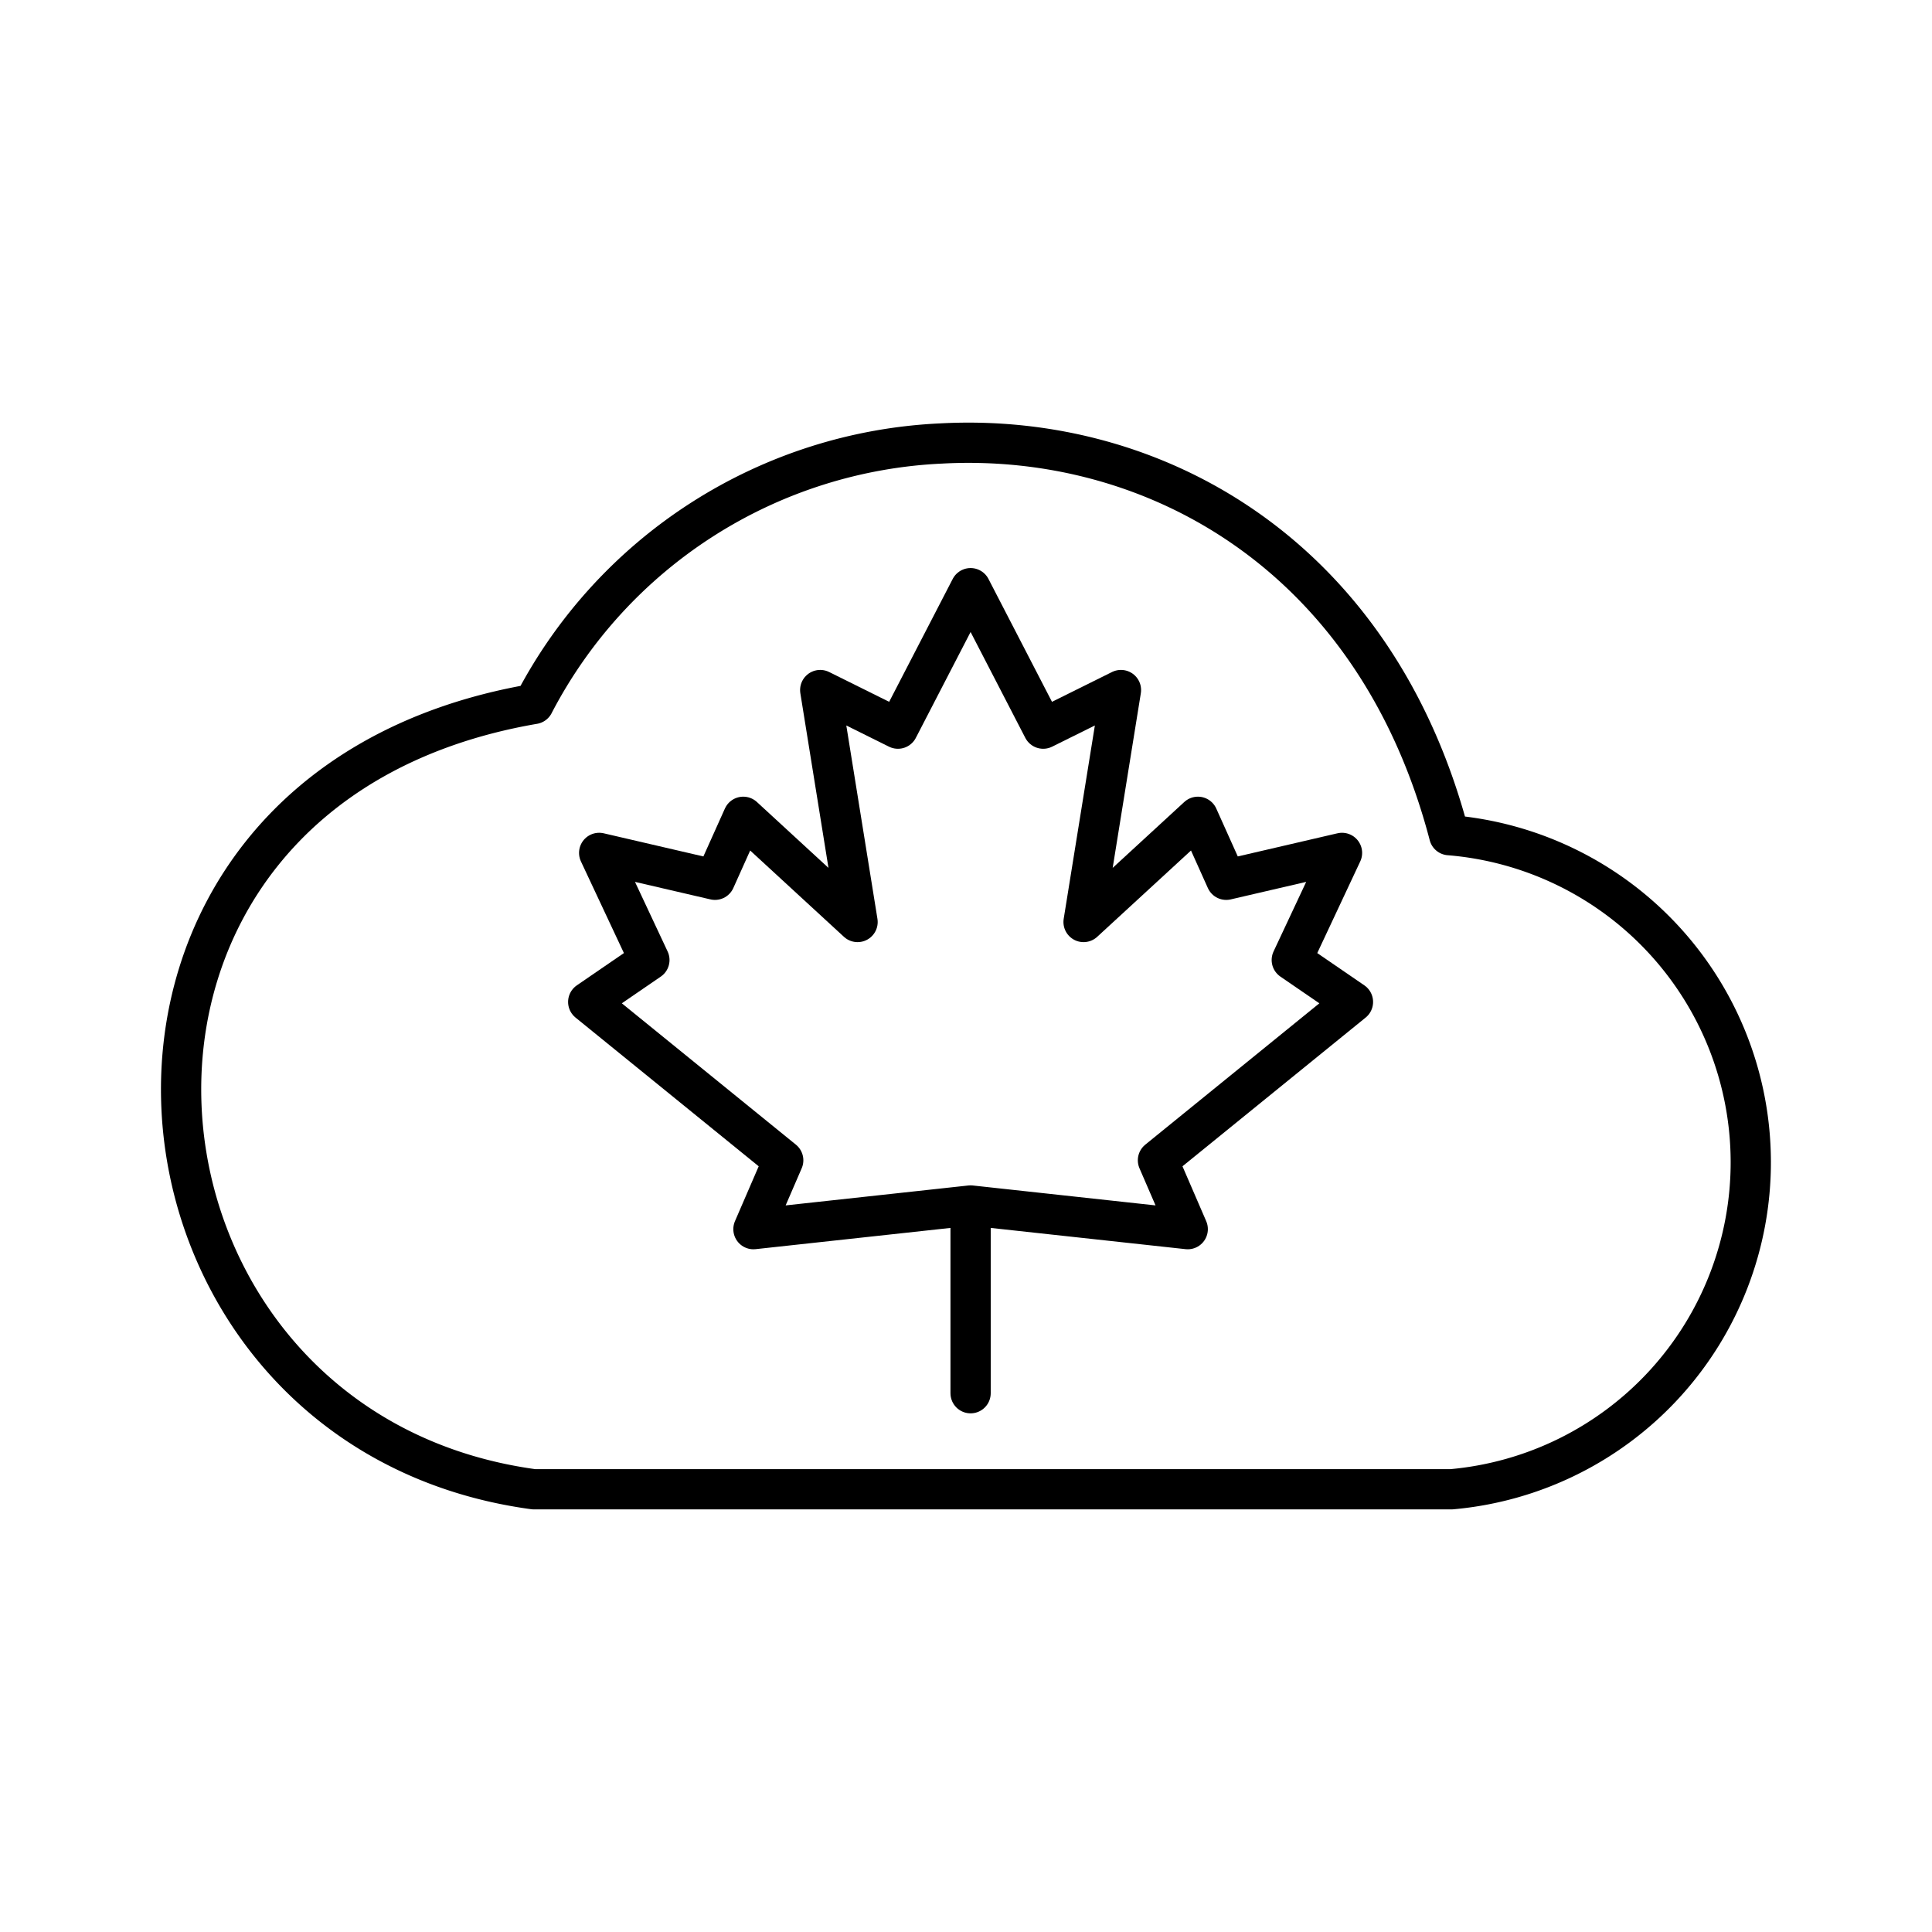
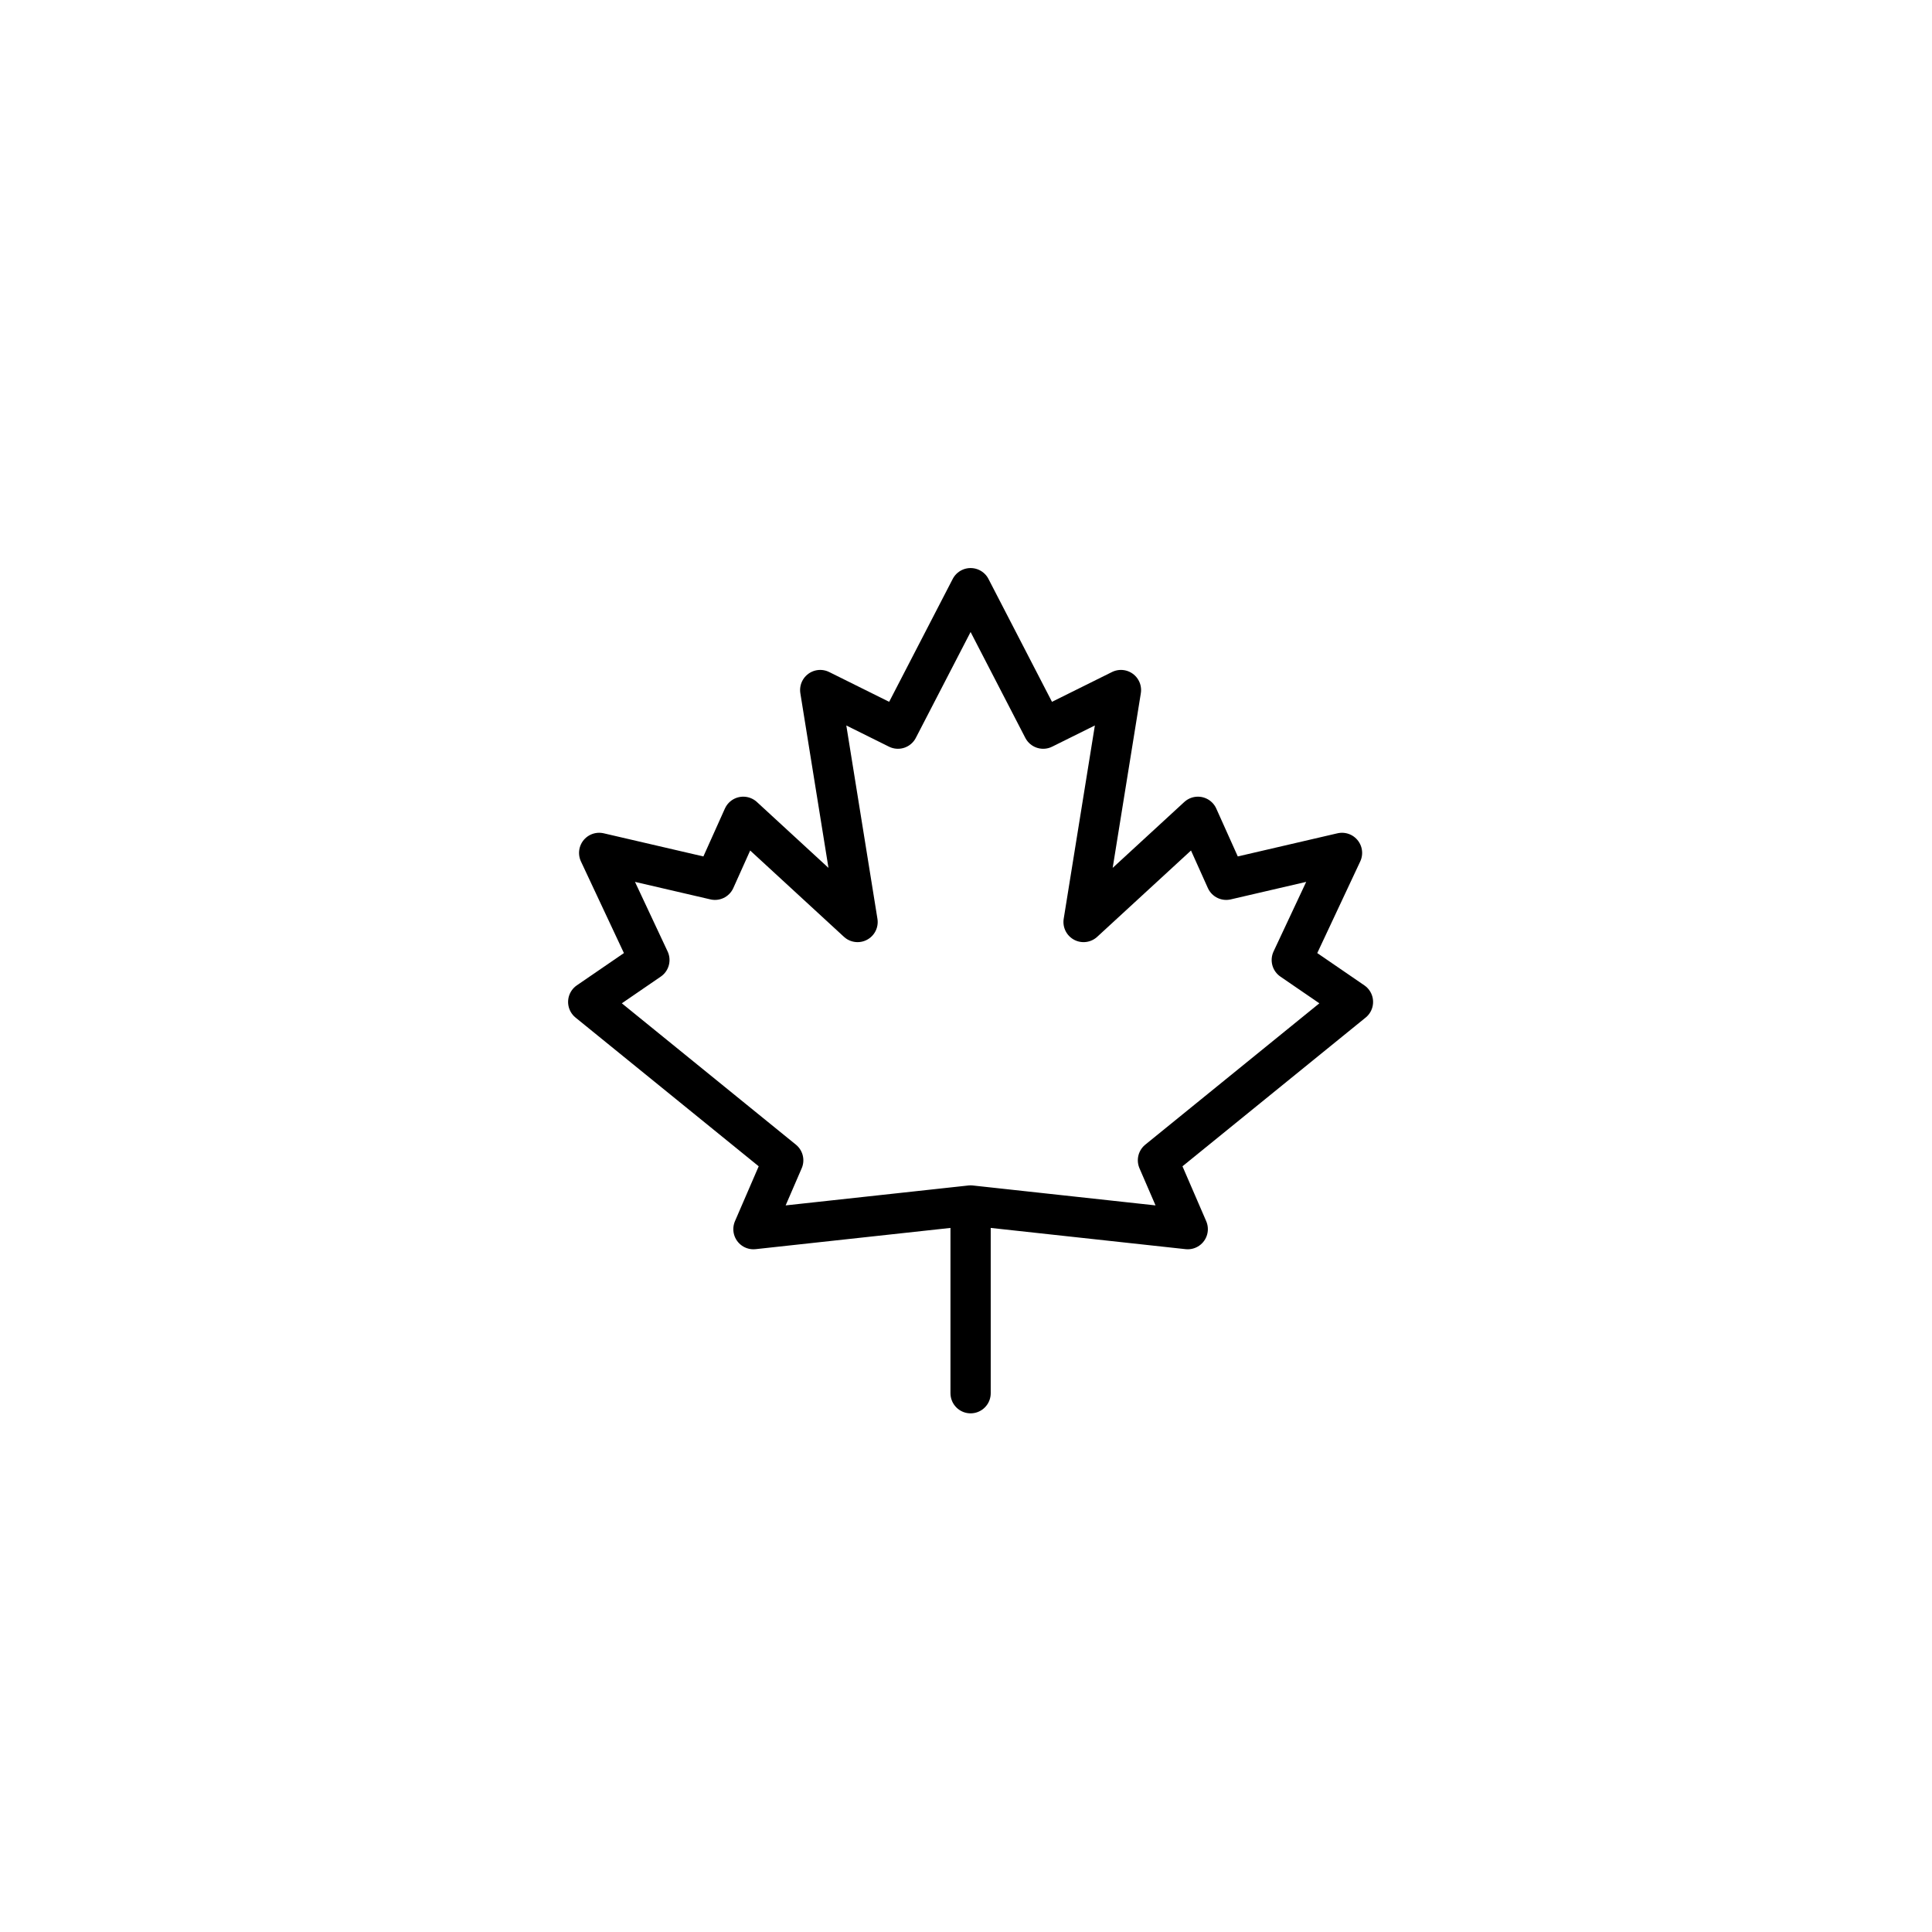
<svg xmlns="http://www.w3.org/2000/svg" width="800" height="800" viewBox="0 0 48 48">
-   <path fill="none" stroke="currentColor" stroke-linecap="round" stroke-linejoin="round" d="M23.388 11.018c5.289-.284 10.791 2.762 12.617 9.731A8.155 8.155 0 0 1 36.065 37H13.26c-10.922-1.482-12.416-17.376 0-19.51a12.03 12.03 0 0 1 10.127-6.472" />
  <path fill="none" stroke="currentColor" stroke-linecap="round" stroke-linejoin="round" d="m24.114 29.95l-5.395.588l.74-1.711l-4.845-3.934l1.52-1.042l-1.248-2.661l2.877.668l.703-1.565l2.84 2.614l-.928-5.763l1.931.959l1.805-3.49m0 20.001V29.95l5.395.588l-.74-1.711l4.845-3.934l-1.52-1.042l1.248-2.661l-2.877.668l-.703-1.565l-2.841 2.614l.929-5.763l-1.932.959l-1.804-3.49" />
</svg>